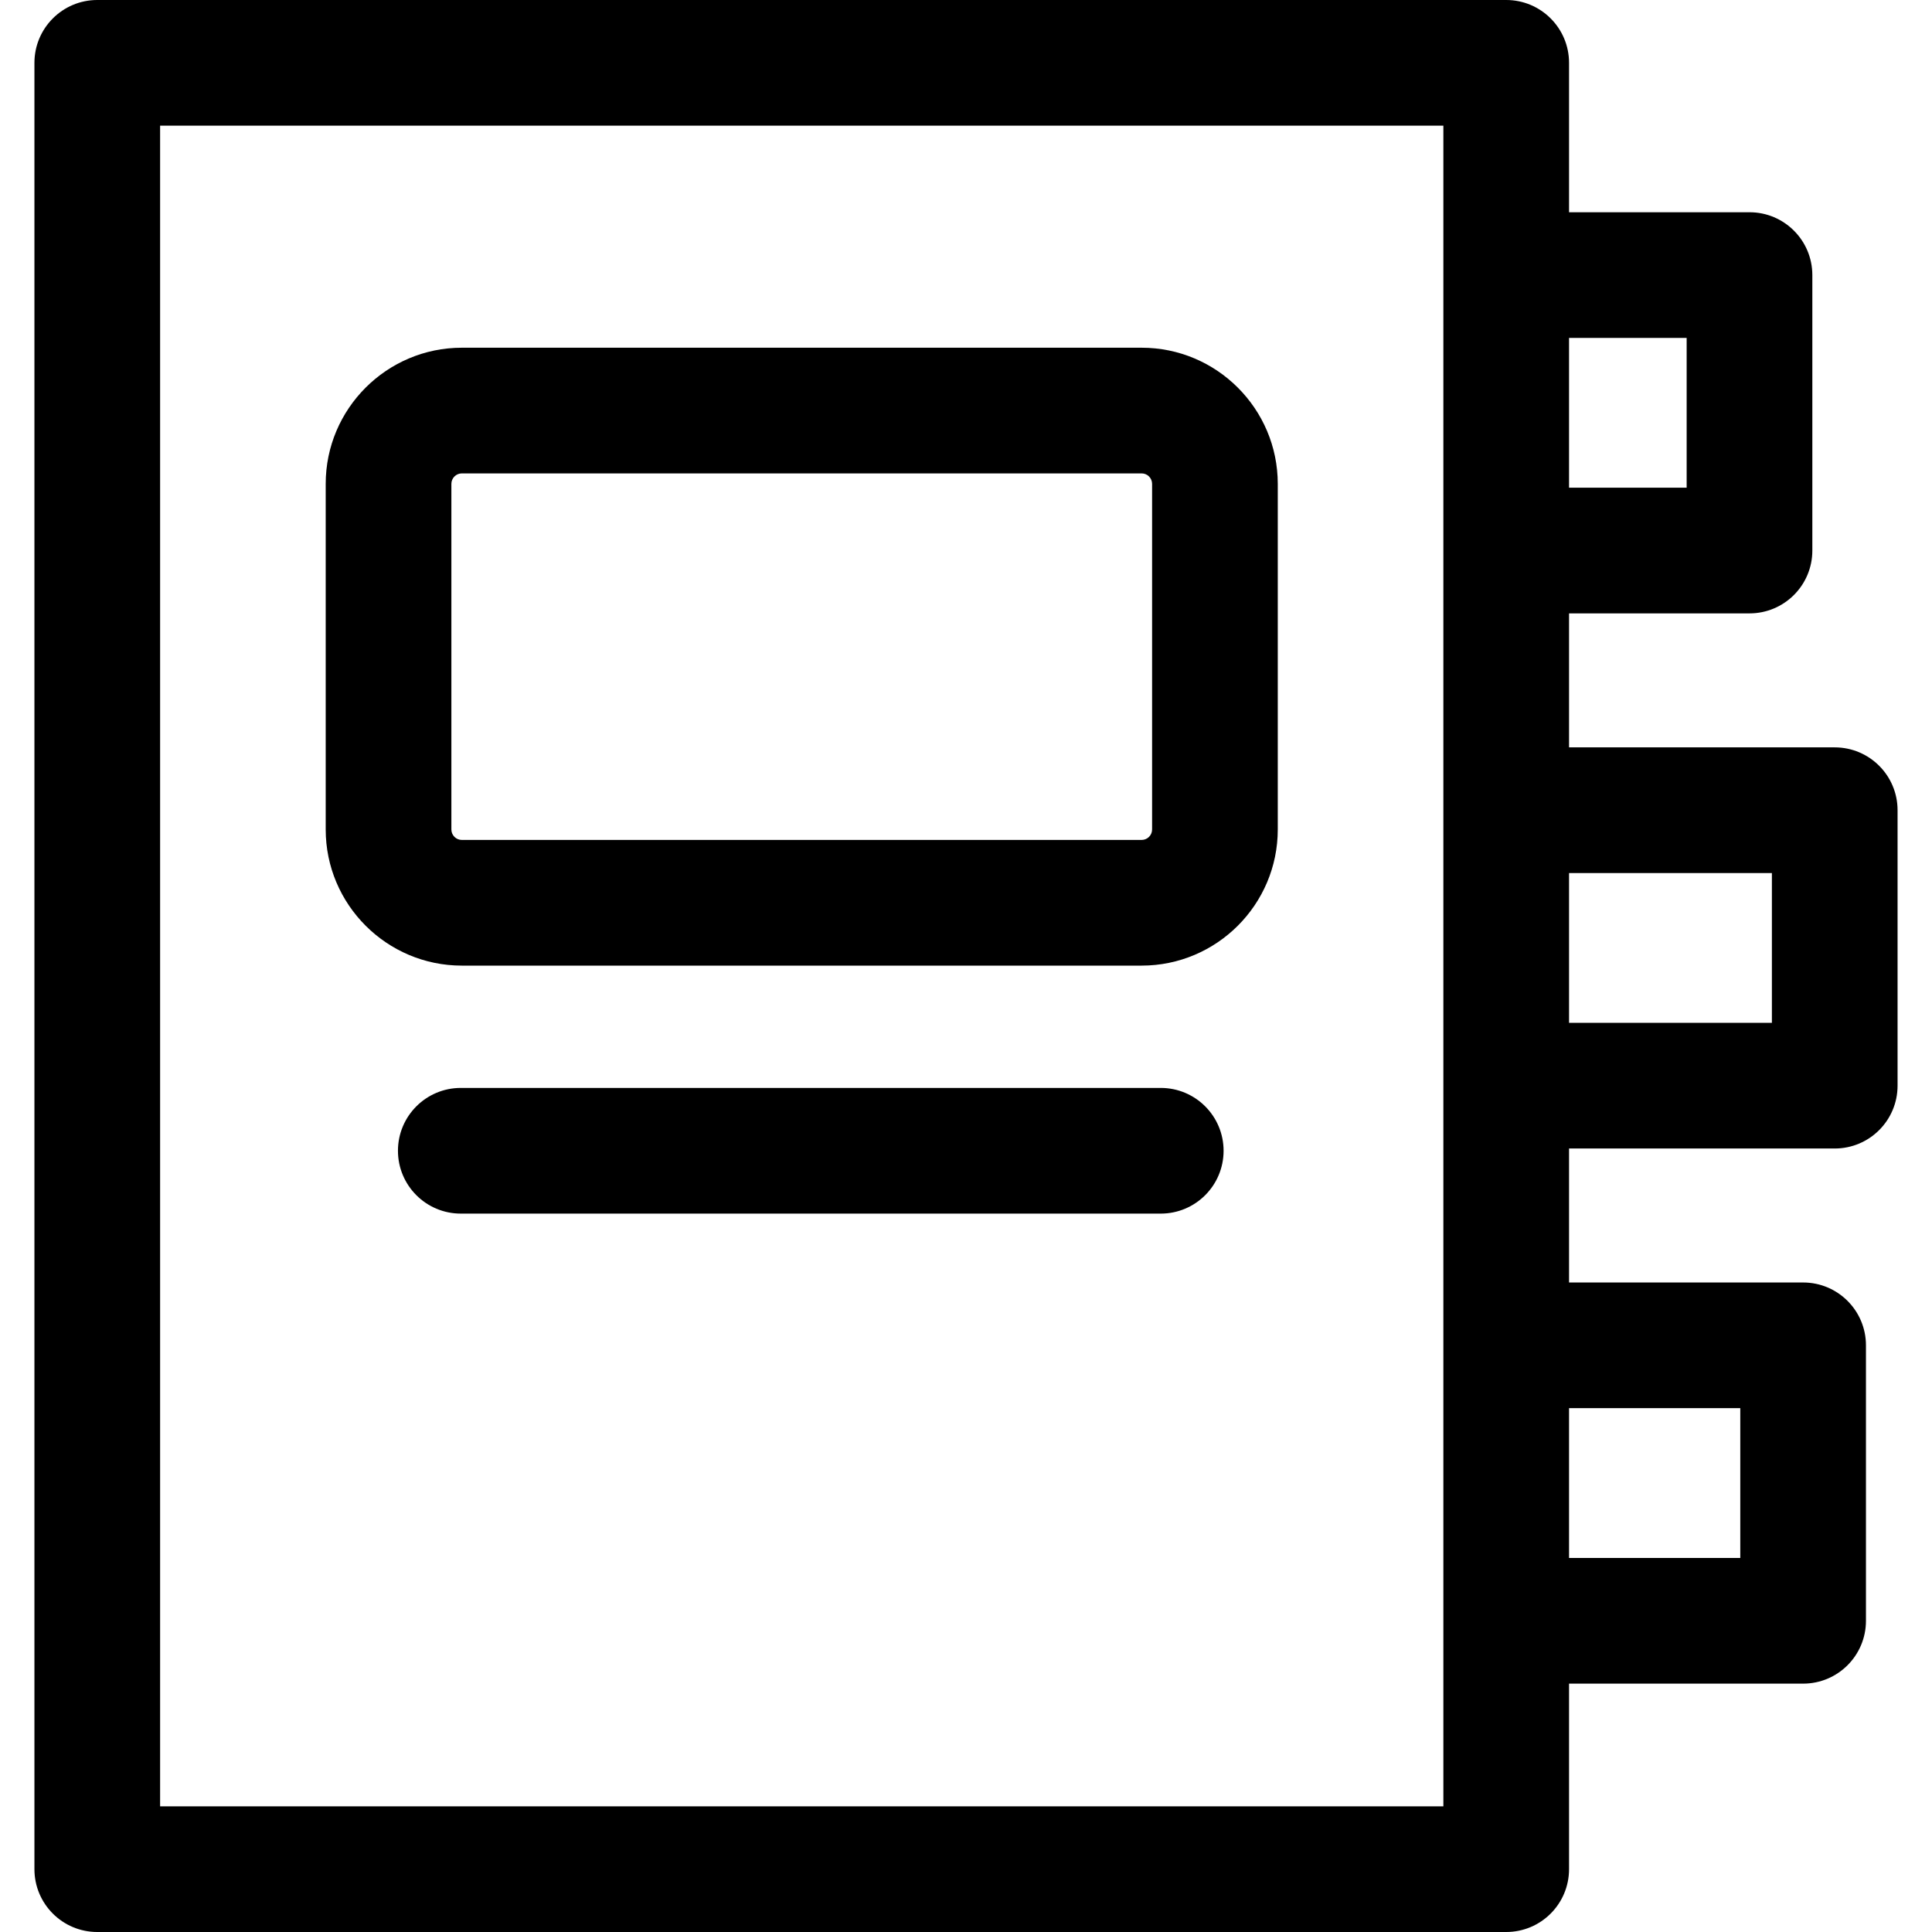
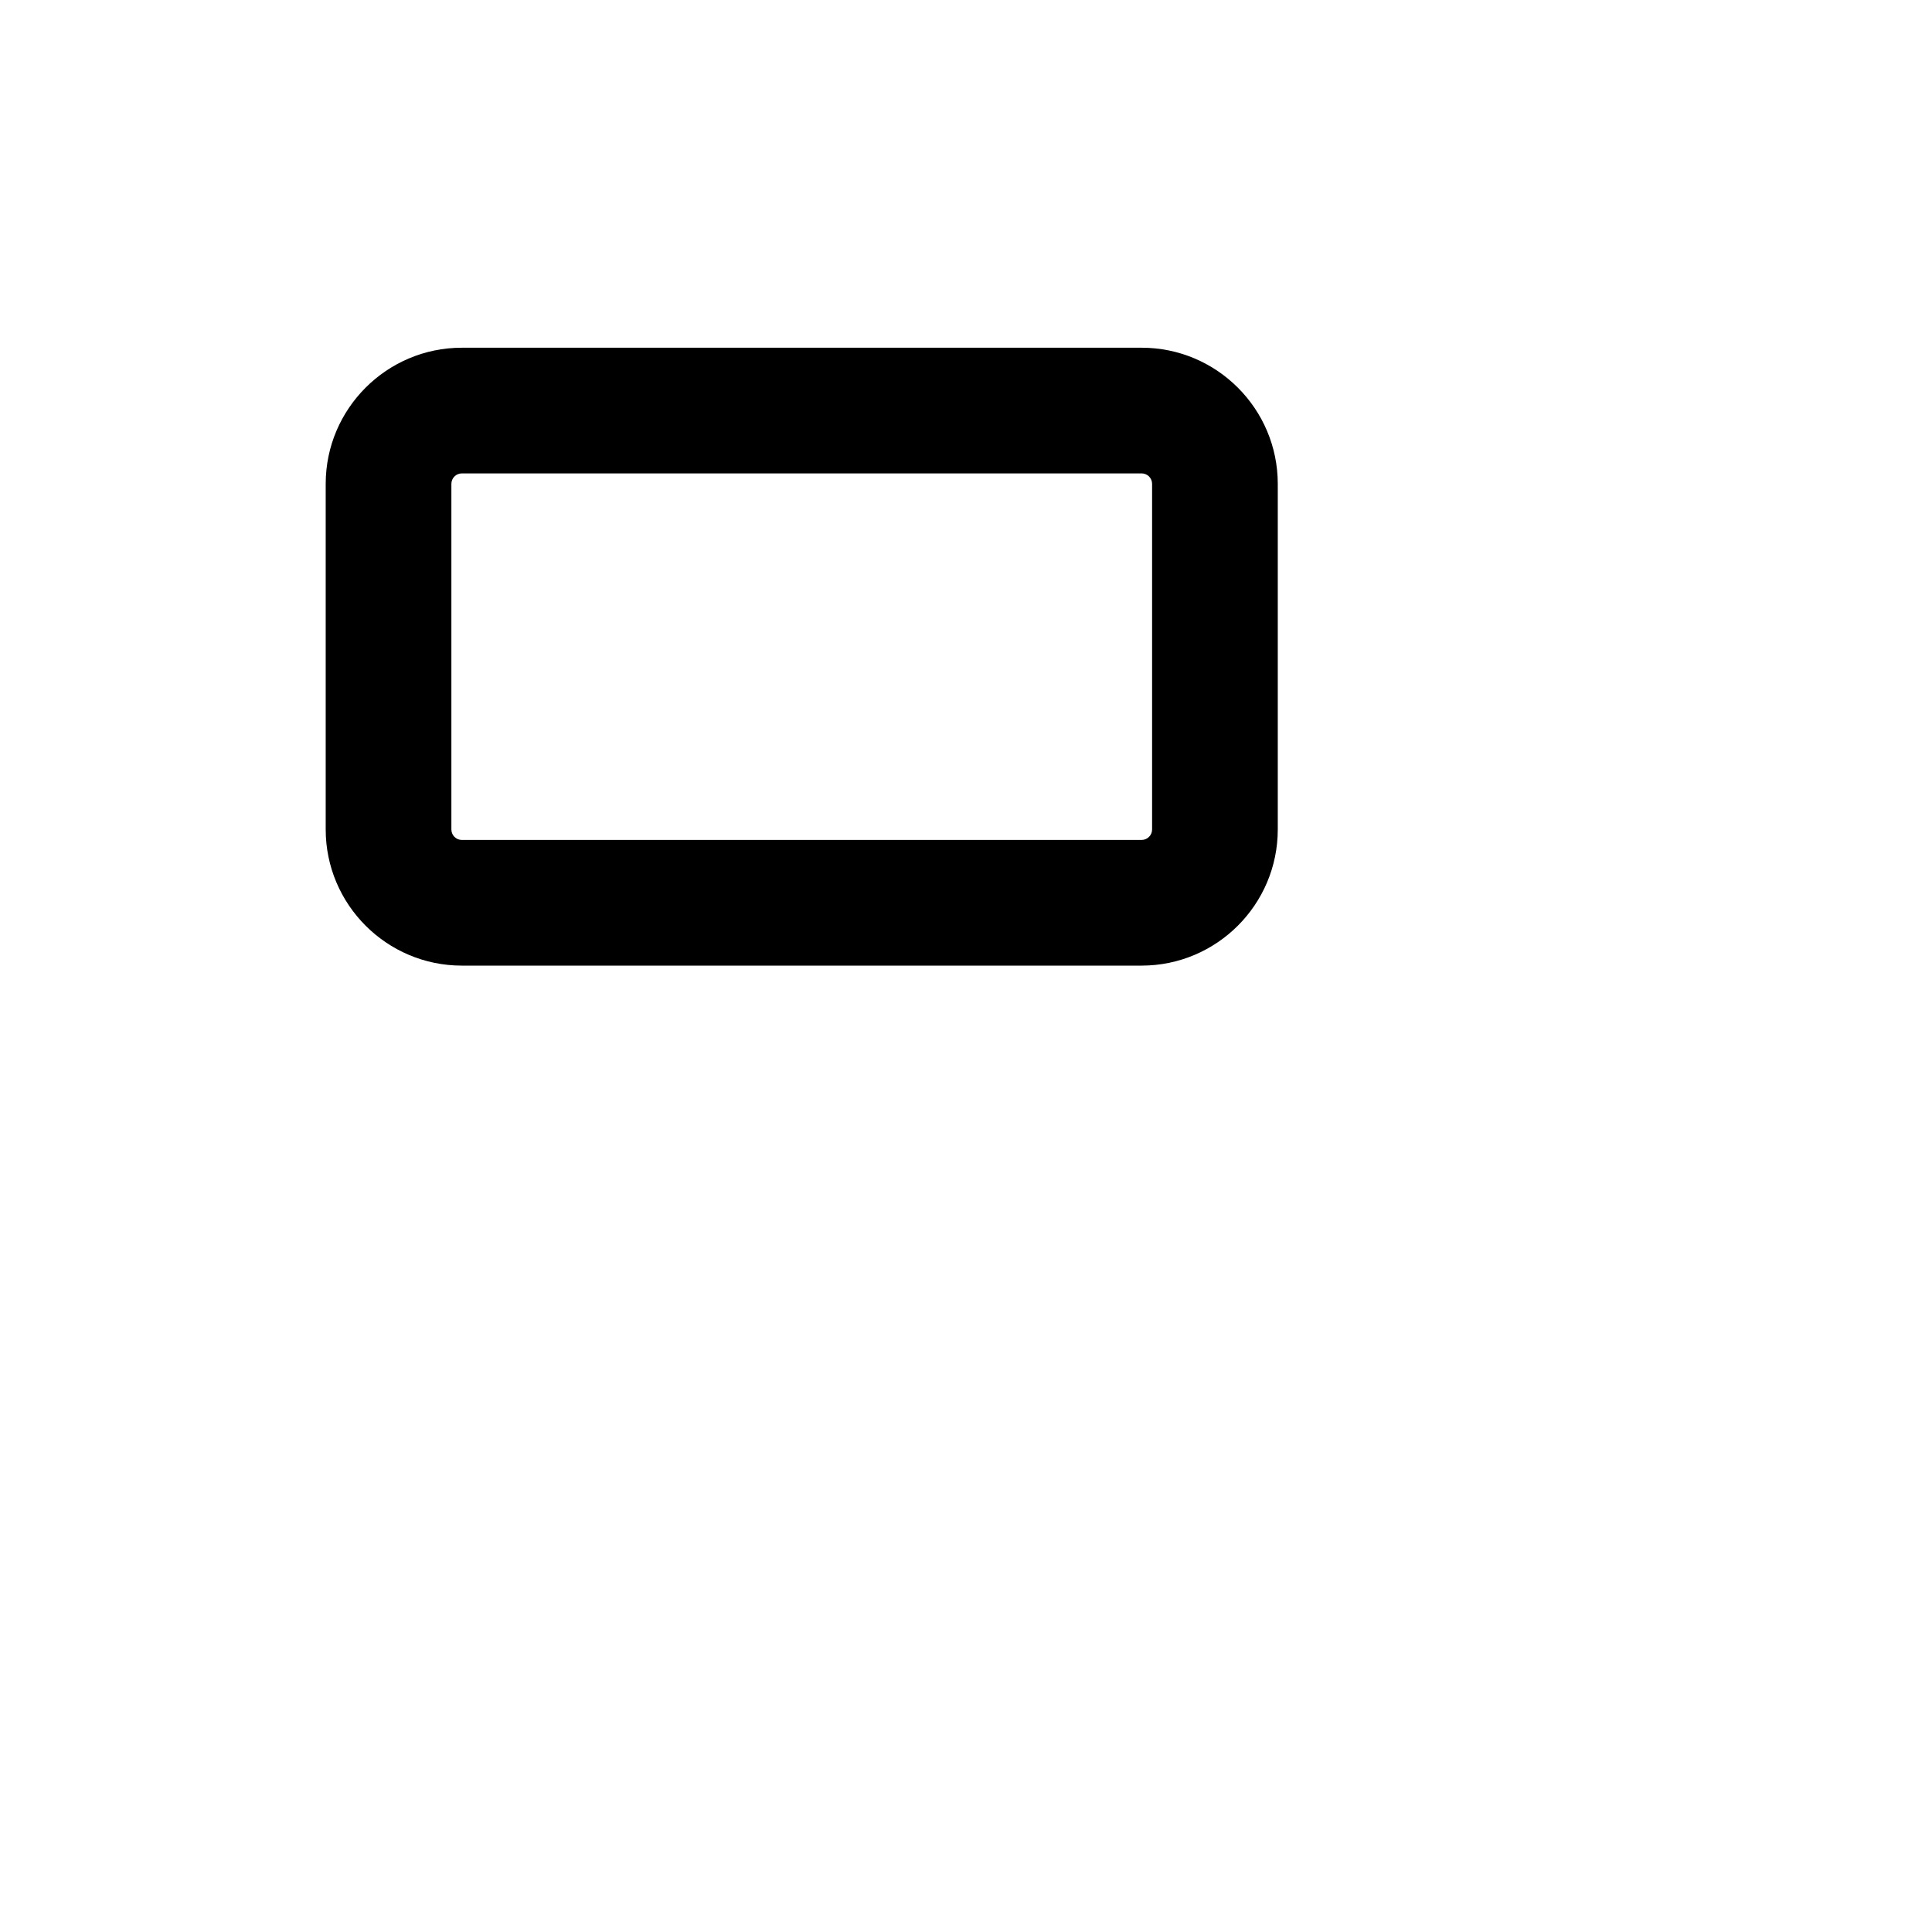
<svg xmlns="http://www.w3.org/2000/svg" fill="#000000" height="800px" width="800px" version="1.1" id="Layer_1" viewBox="0 0 512 512" xml:space="preserve">
  <g>
    <g>
      <path d="M302.542,92.149H122.395c-19.894,0-36.081,16.185-36.081,36.081v91.588c0,19.895,16.186,36.081,36.081,36.081h180.147    c19.894,0,36.081-16.185,36.081-36.081v-91.588C338.622,108.334,322.436,92.149,302.542,92.149z M305.317,219.818    c0,1.531-1.246,2.775-2.775,2.775H122.395c-1.53,0-2.775-1.245-2.775-2.775V128.23c0-1.531,1.246-2.775,2.775-2.775h180.147    c1.53,0,2.775,1.245,2.775,2.775V219.818z" />
    </g>
  </g>
  <g>
    <g>
-       <path d="M307.61,288.312H122.115c-9.197,0-16.653,7.456-16.653,16.653c0,9.197,7.456,16.653,16.653,16.653H307.61    c9.197,0,16.653-7.456,16.653-16.653C324.262,295.768,316.806,288.312,307.61,288.312z" />
-     </g>
+       </g>
  </g>
  <g>
    <g>
-       <path d="M486.222,198.061h-70.409v-35.508h47.822c9.197,0,16.653-7.456,16.653-16.653V72.9c0-9.197-7.456-16.653-16.653-16.653    h-47.822V16.653C415.813,7.456,408.357,0,399.16,0H25.778C16.581,0,9.125,7.456,9.125,16.653v478.695    c0,9.197,7.456,16.653,16.653,16.653H399.16c9.197,0,16.653-7.456,16.653-16.653V446.18h62.032    c9.197,0,16.653-7.456,16.653-16.653v-73.002c0-9.197-7.456-16.653-16.653-16.653h-62.032v-35.507h70.409    c9.197,0,16.653-7.456,16.653-16.653v-73.001C502.875,205.517,495.419,198.061,486.222,198.061z M382.507,478.695H42.43V33.305    h340.077C382.507,68.692,382.507,426.32,382.507,478.695z M461.192,373.179v39.696h-45.38v-39.696H461.192z M415.812,129.248    V89.552h31.169v39.695H415.812z M469.57,271.061h-53.757v-39.695h53.757V271.061z" />
-     </g>
+       </g>
  </g>
</svg>